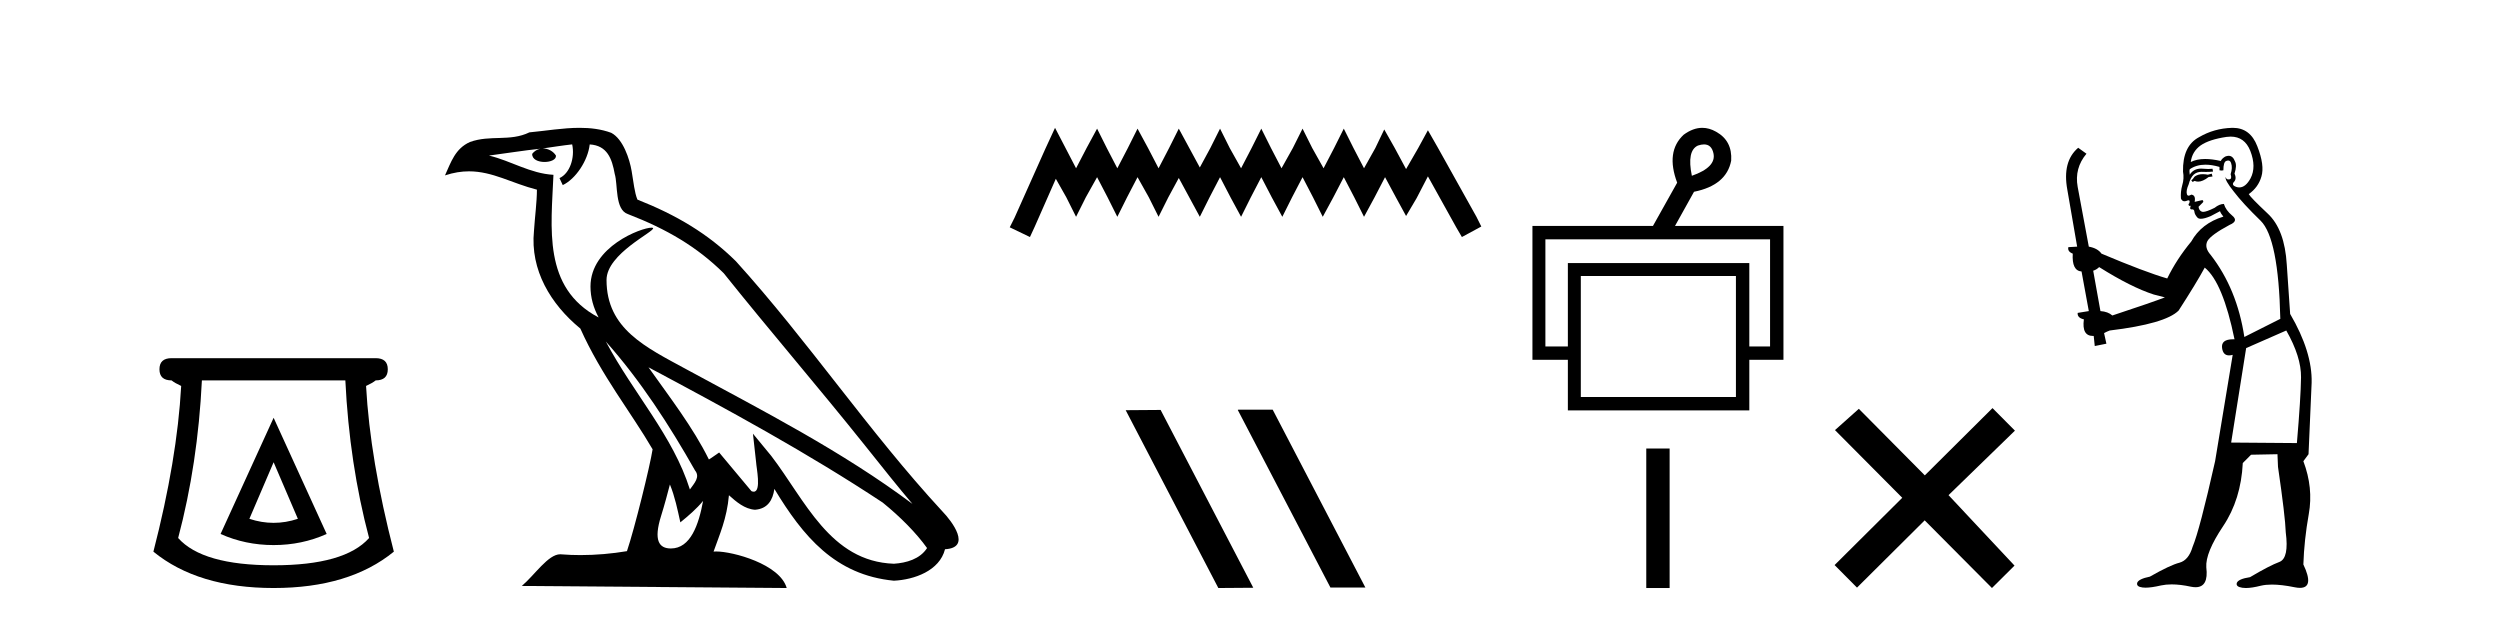
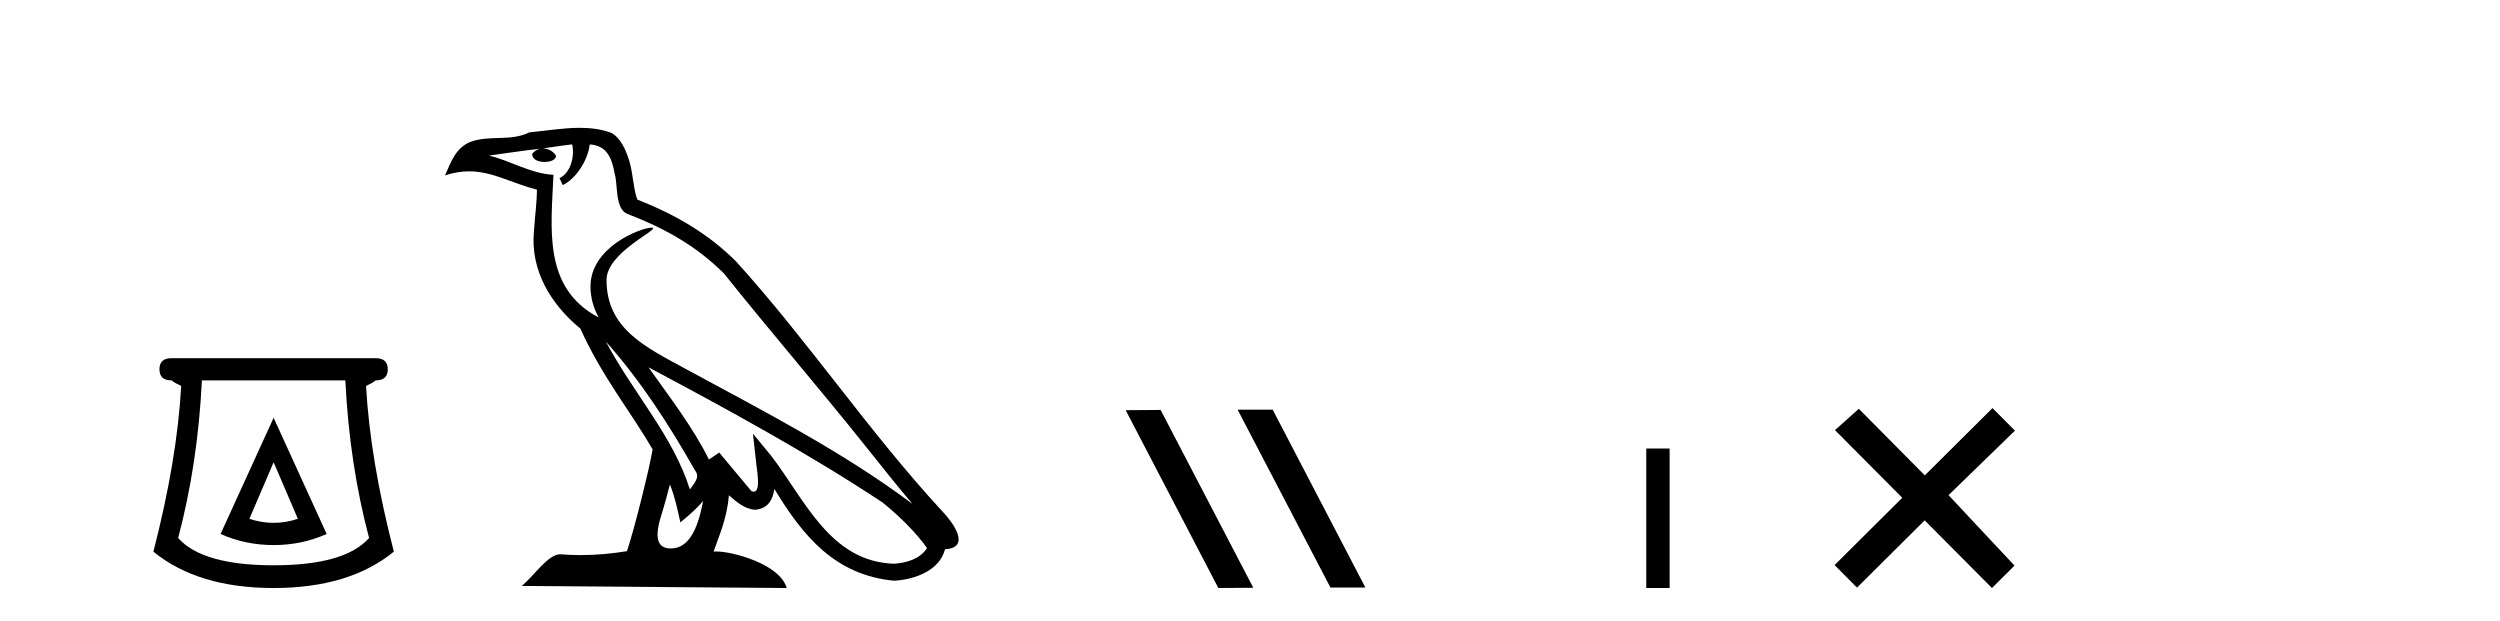
<svg xmlns="http://www.w3.org/2000/svg" width="165.0" height="41.0">
  <path d="M 18.059 30.508 L 19.659 34.242 Q 18.859 34.508 18.059 34.508 Q 17.259 34.508 16.459 34.242 L 18.059 30.508 ZM 18.059 27.574 L 14.558 35.242 Q 16.192 35.975 18.059 35.975 Q 19.926 35.975 21.56 35.242 L 18.059 27.574 ZM 22.793 25.106 Q 23.06 30.608 24.36 35.509 Q 22.76 37.309 18.059 37.309 Q 13.358 37.309 11.758 35.509 Q 13.058 30.608 13.325 25.106 ZM 11.324 23.639 Q 10.524 23.639 10.524 24.373 Q 10.524 25.106 11.324 25.106 Q 11.524 25.273 11.958 25.473 Q 11.691 30.341 10.124 36.409 Q 13.058 38.809 18.059 38.809 Q 23.06 38.809 25.994 36.409 Q 24.427 30.341 24.16 25.473 Q 24.594 25.273 24.794 25.106 Q 25.594 25.106 25.594 24.373 Q 25.594 23.639 24.794 23.639 Z" style="fill:#000000;stroke:none" />
  <path d="M 39.984 22.54 L 39.984 22.54 C 42.278 25.118 44.178 28.06 45.871 31.048 C 46.227 31.486 45.826 31.888 45.533 32.305 C 44.417 28.763 41.85 26.03 39.984 22.54 ZM 37.764 9.529 C 37.955 10.422 37.603 11.451 36.926 11.755 L 37.142 12.217 C 37.988 11.815 38.8 10.612 38.921 9.532 C 40.076 9.601 40.391 10.47 40.572 11.479 C 40.788 12.168 40.569 13.841 41.442 14.13 C 44.023 15.129 45.995 16.285 47.765 18.031 C 50.82 21.852 54.013 25.552 57.068 29.376 C 58.255 30.865 59.34 32.228 60.221 33.257 C 55.582 29.789 50.398 27.136 45.313 24.38 C 42.61 22.911 40.031 21.71 40.031 18.477 C 40.031 16.738 43.235 15.281 43.103 15.055 C 43.092 15.035 43.055 15.026 42.996 15.026 C 42.339 15.026 38.972 16.274 38.972 18.907 C 38.972 19.637 39.167 20.313 39.506 20.944 C 39.501 20.944 39.496 20.943 39.491 20.943 C 35.798 18.986 36.384 15.028 36.528 11.538 C 34.993 11.453 33.729 10.616 32.272 10.267 C 33.402 10.121 34.529 9.933 35.662 9.816 L 35.662 9.816 C 35.449 9.858 35.255 9.982 35.125 10.154 C 35.107 10.526 35.528 10.69 35.938 10.69 C 36.338 10.69 36.728 10.534 36.691 10.264 C 36.51 9.982 36.18 9.799 35.842 9.799 C 35.832 9.799 35.822 9.799 35.813 9.799 C 36.376 9.719 37.127 9.599 37.764 9.529 ZM 44.214 31.976 C 44.545 32.78 44.716 33.632 44.903 34.476 C 45.441 34.04 45.963 33.593 46.404 33.06 L 46.404 33.06 C 46.117 34.623 45.58 36.199 44.279 36.199 C 43.491 36.199 43.126 35.667 43.631 34.054 C 43.869 33.293 44.059 32.566 44.214 31.976 ZM 42.8 24.242 L 42.8 24.242 C 48.066 27.047 53.28 29.879 58.26 33.171 C 59.433 34.122 60.478 35.181 61.186 36.172 C 60.716 36.901 59.823 37.152 58.997 37.207 C 54.782 37.06 53.132 32.996 50.905 30.093 L 49.694 28.622 L 49.903 30.507 C 49.917 30.846 50.265 32.452 49.746 32.452 C 49.702 32.452 49.652 32.44 49.595 32.415 L 47.464 29.865 C 47.236 30.015 47.022 30.186 46.787 30.325 C 45.73 28.187 44.183 26.196 42.8 24.242 ZM 38.255 8.437 C 37.149 8.437 36.015 8.636 34.94 8.736 C 33.657 9.361 32.359 8.884 31.014 9.373 C 30.043 9.809 29.771 10.693 29.369 11.576 C 29.941 11.386 30.462 11.308 30.953 11.308 C 32.52 11.308 33.781 12.097 35.437 12.518 C 35.434 13.349 35.304 14.292 35.242 15.242 C 34.985 17.816 36.342 20.076 38.303 21.685 C 39.708 24.814 41.652 27.214 43.072 29.655 C 42.902 30.752 41.882 34.89 41.379 36.376 C 40.393 36.542 39.341 36.636 38.307 36.636 C 37.889 36.636 37.475 36.62 37.068 36.588 C 37.037 36.584 37.005 36.582 36.974 36.582 C 36.176 36.582 35.298 37.945 34.438 38.673 L 51.923 38.809 C 51.477 37.233 48.37 36.397 47.266 36.397 C 47.203 36.397 47.146 36.399 47.096 36.405 C 47.486 35.29 47.972 34.243 48.11 32.686 C 48.598 33.123 49.146 33.595 49.829 33.644 C 50.664 33.582 51.003 33.011 51.109 32.267 C 53 35.396 55.116 37.951 58.997 38.327 C 60.338 38.261 62.009 37.675 62.371 36.25 C 64.15 36.149 62.845 34.416 62.185 33.737 C 57.344 28.498 53.349 22.517 48.566 17.238 C 46.724 15.421 44.644 14.192 42.069 13.173 C 41.877 12.702 41.814 12.032 41.689 11.295 C 41.553 10.491 41.124 9.174 40.34 8.765 C 39.672 8.519 38.969 8.437 38.255 8.437 Z" style="fill:#000000;stroke:none" />
-   <path d="M 69.632 8.437 L 68.991 9.825 L 66.963 14.363 L 66.643 15.003 L 67.977 15.644 L 68.297 14.95 L 69.685 11.8 L 70.379 13.028 L 71.02 14.309 L 71.661 13.028 L 72.408 11.693 L 73.102 13.028 L 73.743 14.309 L 74.383 13.028 L 75.077 11.693 L 75.825 13.028 L 76.465 14.309 L 77.106 13.028 L 77.8 11.747 L 78.494 13.028 L 79.188 14.309 L 79.829 13.028 L 80.523 11.693 L 81.217 13.028 L 81.911 14.309 L 82.551 13.028 L 83.245 11.693 L 83.939 13.028 L 84.633 14.309 L 85.274 13.028 L 85.968 11.693 L 86.662 13.028 L 87.302 14.309 L 87.996 13.028 L 88.69 11.693 L 89.384 13.028 L 90.025 14.309 L 90.719 13.028 L 91.413 11.693 L 92.16 13.081 L 92.801 14.256 L 93.495 13.081 L 94.242 11.64 L 96.111 15.003 L 96.485 15.644 L 97.766 14.95 L 97.446 14.309 L 94.883 9.718 L 94.242 8.597 L 93.602 9.771 L 92.801 11.159 L 92.054 9.771 L 91.36 8.544 L 90.772 9.771 L 90.025 11.106 L 89.331 9.771 L 88.69 8.49 L 88.05 9.771 L 87.356 11.106 L 86.608 9.771 L 85.968 8.49 L 85.327 9.771 L 84.58 11.106 L 83.886 9.771 L 83.245 8.49 L 82.605 9.771 L 81.911 11.106 L 81.163 9.771 L 80.523 8.49 L 79.882 9.771 L 79.188 11.053 L 78.494 9.771 L 77.8 8.49 L 77.159 9.771 L 76.465 11.106 L 75.771 9.771 L 75.077 8.49 L 74.437 9.771 L 73.743 11.106 L 73.049 9.771 L 72.408 8.49 L 71.714 9.771 L 71.02 11.106 L 70.326 9.771 L 69.632 8.437 Z" style="fill:#000000;stroke:none" />
  <path d="M 81.726 27.039 L 81.692 27.056 L 87.807 38.775 L 90.114 38.775 L 83.998 27.039 ZM 76.601 27.056 L 74.295 27.073 L 80.41 38.809 L 82.717 38.792 L 76.601 27.056 Z" style="fill:#000000;stroke:none" />
-   <path d="M 112.465 9.531 Q 112.962 9.531 113.088 10.119 Q 113.288 11.032 111.663 11.602 Q 111.32 9.948 112.062 9.606 Q 112.287 9.531 112.465 9.531 ZM 116.824 15.794 L 116.824 22.865 L 115.455 22.865 L 115.455 17.362 L 103.479 17.362 L 103.479 22.865 L 101.996 22.865 L 101.996 15.794 ZM 114.571 18.217 L 114.571 26.202 L 104.334 26.202 L 104.334 18.217 ZM 112.35 8.437 Q 111.74 8.437 111.121 8.893 Q 109.923 10.005 110.693 12.058 L 109.096 14.91 L 101.141 14.91 L 101.141 23.749 L 103.479 23.749 L 103.479 27.086 L 115.455 27.086 L 115.455 23.749 L 117.708 23.749 L 117.708 14.91 L 110.551 14.91 L 111.805 12.657 Q 113.944 12.229 114.258 10.604 Q 114.343 9.292 113.259 8.693 Q 112.807 8.437 112.35 8.437 Z" style="fill:#000000;stroke:none" />
  <path d="M 108.654 29.602 L 108.654 38.809 L 110.195 38.809 L 110.195 29.602 Z" style="fill:#000000;stroke:none" />
  <path d="M 127.038 31.374 L 122.683 26.982 L 121.109 28.387 L 125.549 32.854 L 121.083 37.294 L 122.562 38.783 L 127.029 34.343 L 131.469 38.809 L 132.958 37.33 L 128.603 32.68 L 132.985 28.423 L 131.505 26.934 L 127.038 31.374 Z" style="fill:#000000;stroke:none" />
-   <path d="M 145.975 11.461 L 145.718 11.53 Q 145.539 11.495 145.385 11.495 Q 145.232 11.495 145.103 11.53 Q 144.847 11.615 144.796 11.717 Q 144.745 11.82 144.625 11.905 L 144.711 12.008 L 144.847 11.94 Q 144.955 11.988 145.076 11.988 Q 145.379 11.988 145.77 11.683 L 146.026 11.649 L 145.975 11.461 ZM 147.223 9.016 Q 148.146 9.016 148.52 9.958 Q 148.93 11.017 148.537 11.769 Q 148.209 12.37 147.793 12.37 Q 147.69 12.37 147.58 12.332 Q 147.29 12.23 147.409 12.042 Q 147.649 11.82 147.478 11.461 Q 147.649 10.915 147.512 10.658 Q 147.374 10.283 147.091 10.283 Q 146.987 10.283 146.863 10.334 Q 146.641 10.47 146.572 10.624 Q 145.999 10.494 145.542 10.494 Q 144.978 10.494 144.591 10.693 Q 144.676 10.009 145.24 9.599 Q 145.804 9.206 146.948 9.036 Q 147.091 9.016 147.223 9.016 ZM 138.544 17.628 Q 140.662 18.96 142.148 19.438 L 142.883 19.626 Q 142.148 19.917 139.415 20.822 Q 139.125 20.566 138.629 20.532 L 138.151 17.867 Q 138.373 17.799 138.544 17.628 ZM 147.062 10.595 Q 147.207 10.595 147.256 10.778 Q 147.358 11.068 147.222 11.495 Q 147.324 11.82 147.136 11.837 Q 147.105 11.842 147.077 11.842 Q 146.926 11.842 146.897 11.683 L 146.897 11.683 Q 146.812 11.871 147.427 12.64 Q 148.024 13.426 149.203 14.57 Q 150.382 15.732 150.501 21.044 L 148.127 22.24 Q 147.649 19.08 145.906 16.825 Q 145.479 16.347 145.684 15.92 Q 145.906 15.51 147.153 14.843 Q 147.768 14.587 147.324 14.228 Q 146.897 13.87 146.777 13.46 Q 146.487 13.46 146.163 13.716 Q 145.626 13.984 145.405 13.984 Q 145.358 13.984 145.325 13.972 Q 145.138 13.904 145.103 13.648 L 145.36 13.391 Q 145.479 13.289 145.36 13.204 L 144.847 13.323 Q 144.933 12.879 144.625 12.845 Q 144.518 12.914 144.448 12.914 Q 144.363 12.914 144.335 12.811 Q 144.266 12.589 144.454 12.162 Q 144.557 11.752 144.779 11.53 Q 144.984 11.34 145.305 11.34 Q 145.332 11.34 145.36 11.342 Q 145.479 11.347 145.597 11.347 Q 145.832 11.347 146.06 11.325 L 146.026 11.137 Q 145.898 11.154 145.748 11.154 Q 145.599 11.154 145.428 11.137 Q 145.349 11.128 145.275 11.128 Q 144.776 11.128 144.523 11.53 Q 144.488 11.273 144.523 11.171 Q 144.955 10.869 145.558 10.869 Q 145.981 10.869 146.487 11.017 L 146.487 11.239 Q 146.564 11.256 146.628 11.256 Q 146.692 11.256 146.743 11.239 Q 146.743 10.693 146.931 10.624 Q 147.004 10.595 147.062 10.595 ZM 150.894 21.813 Q 151.885 23.555 151.868 24.905 Q 151.851 26.254 151.595 29.243 L 147.256 29.209 L 148.246 22.974 L 150.894 21.813 ZM 147.37 8.437 Q 147.339 8.437 147.307 8.438 Q 146.128 8.472 145.138 9.053 Q 144.044 9.633 144.079 11.325 Q 144.164 11.786 144.027 12.23 Q 143.908 12.657 143.942 13.101 Q 144.015 13.284 144.175 13.284 Q 144.24 13.284 144.318 13.255 Q 144.397 13.22 144.445 13.22 Q 144.561 13.22 144.488 13.426 Q 144.42 13.46 144.454 13.545 Q 144.477 13.591 144.53 13.591 Q 144.557 13.591 144.591 13.579 L 144.591 13.579 Q 144.495 13.82 144.639 13.82 Q 144.649 13.82 144.659 13.819 Q 144.673 13.817 144.686 13.817 Q 144.815 13.817 144.83 13.972 Q 144.847 14.16 145.035 14.365 Q 145.109 14.439 145.259 14.439 Q 145.491 14.439 145.906 14.263 L 146.521 13.938 Q 146.572 14.092 146.743 14.297 Q 145.291 14.741 144.625 15.937 Q 143.651 17.115 143.037 18.379 Q 141.567 17.952 138.698 16.74 Q 138.441 16.381 137.861 16.278 L 137.126 12.332 Q 136.904 11.102 137.707 10.146 L 137.16 9.753 Q 136.101 10.658 136.443 12.52 L 137.092 16.278 L 136.511 16.312 Q 136.443 16.603 136.802 16.74 Q 136.733 17.867 137.382 17.918 L 137.861 20.532 Q 137.485 20.6 137.126 20.651 Q 137.092 20.976 137.536 21.078 Q 137.387 22.173 138.139 22.173 Q 138.162 22.173 138.185 22.172 L 138.254 22.838 L 139.022 22.684 L 138.869 21.984 Q 139.056 21.881 139.244 21.813 Q 142.917 21.369 143.788 20.498 Q 144.967 18.67 145.513 17.662 Q 146.709 18.636 147.478 22.394 Q 147.43 22.392 147.385 22.392 Q 146.577 22.392 146.658 22.974 Q 146.725 23.456 147.116 23.456 Q 147.225 23.456 147.358 23.419 L 147.358 23.419 L 146.197 30.439 Q 145.172 35 144.711 36.093 Q 144.454 36.964 143.856 37.135 Q 143.242 37.289 141.892 38.058 Q 141.14 38.211 141.055 38.468 Q 140.987 38.724 141.414 38.775 Q 141.502 38.786 141.607 38.786 Q 141.996 38.786 142.627 38.639 Q 142.948 38.57 143.329 38.57 Q 143.901 38.57 144.608 38.724 Q 144.771 38.756 144.908 38.756 Q 145.778 38.756 145.616 37.443 Q 145.548 36.486 146.726 34.727 Q 147.905 32.967 148.024 30.559 L 148.571 30.012 L 150.313 29.978 L 150.348 30.815 Q 150.826 34.095 150.86 35.137 Q 151.082 36.828 150.45 37.084 Q 149.801 37.323 148.503 38.092 Q 147.734 38.211 147.632 38.468 Q 147.546 38.724 147.99 38.792 Q 148.097 38.809 148.227 38.809 Q 148.618 38.809 149.22 38.656 Q 149.536 38.582 149.946 38.582 Q 150.58 38.582 151.441 38.758 Q 151.641 38.799 151.796 38.799 Q 152.757 38.799 152.022 37.255 Q 152.073 35.649 152.38 33.924 Q 152.688 32.199 152.022 30.439 L 152.363 29.978 L 152.568 25.263 Q 152.619 23.231 151.15 20.72 Q 151.082 19.797 150.928 17.474 Q 150.792 15.134 149.664 14.092 Q 148.537 13.033 148.417 12.811 Q 149.049 12.367 149.254 11.649 Q 149.476 10.915 148.981 9.651 Q 148.515 8.437 147.37 8.437 Z" style="fill:#000000;stroke:none" />
</svg>